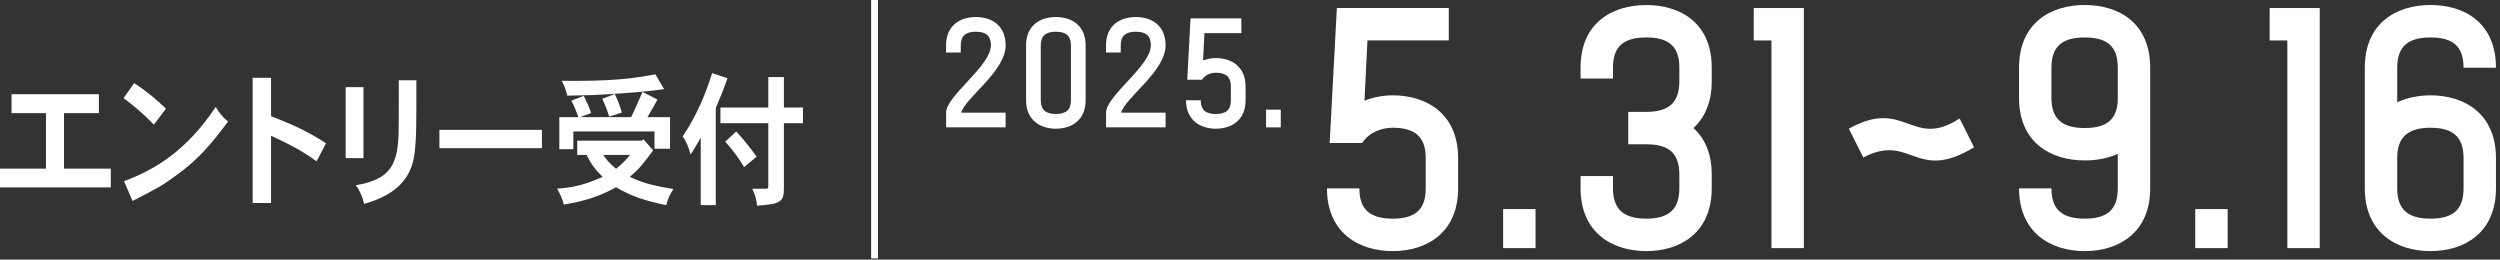
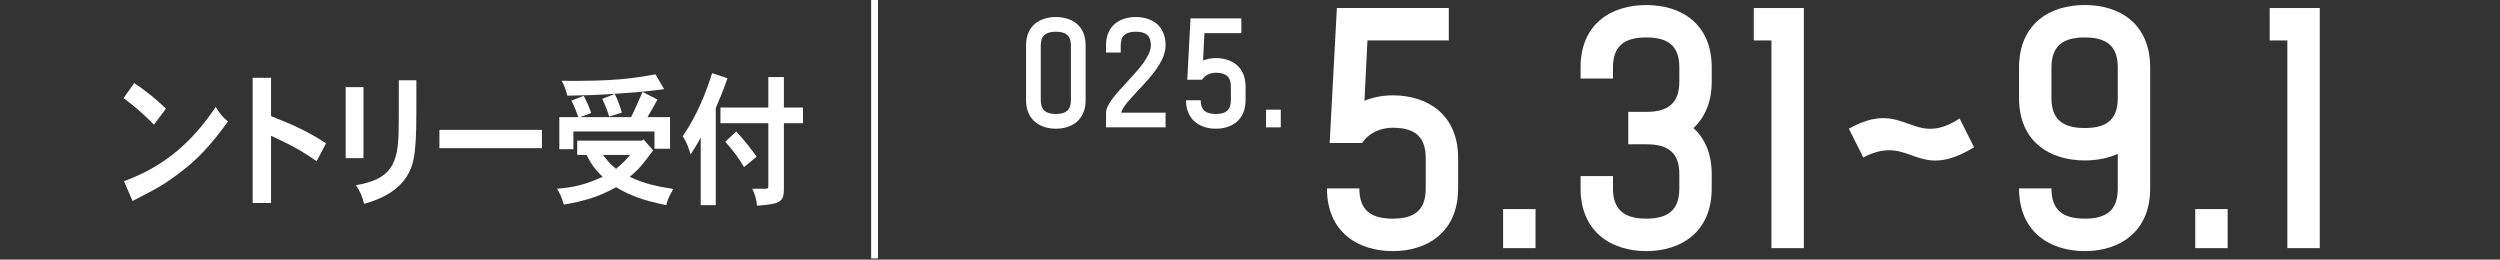
<svg xmlns="http://www.w3.org/2000/svg" width="520" height="54" viewBox="0 0 520 54" fill="none">
  <rect x="0" y="0" width="520" height="54" fill="#333333" stroke="none" />
  <path d="M181.91 0V53.75" stroke="white" stroke-width="1.42" stroke-miterlimit="10" />
-   <path d="M20.57 19.6V23.53H13.31V35.08H23.05V38.98H0V35.08H9.56V23.53H2.4V19.6H20.57Z" fill="white" />
  <path d="M32.02 25.93C29.62 23.5 28.11 22.21 25.7 20.41L27.91 17.29C30.42 18.91 32.8 20.92 34.52 22.6L32.01 25.93H32.02ZM25.79 37.69C34.37 34.54 40.07 29.41 44.87 22.24C45.57 23.44 46.35 24.43 47.43 25.27C43.87 30.13 41.09 33.25 36.8 36.37C33.7 38.65 32.89 39.07 27.57 41.8L25.79 37.69Z" fill="white" />
  <path d="M56.38 16.18V24.16C60.48 25.81 63.4 26.95 67.82 29.8L65.85 33.55C62.88 31.39 60.32 30.07 56.38 28.24V42.22H52.55V16.18H56.38Z" fill="white" />
  <path d="M75.6 18.13V32.89H71.9V18.13H75.6ZM86.61 16.69C86.61 27.16 86.58 28.33 86.34 30.85C86.15 32.92 85.77 35.29 84.05 37.48C81.92 40.27 78.43 41.65 75.74 42.4C75.44 41.08 74.88 39.67 74.01 38.53C81.24 37.27 82.92 34.36 82.92 26.53C82.95 25.72 82.95 24.7 82.95 16.69H86.62H86.61Z" fill="white" />
  <path d="M112.72 27.01V30.82H91.4V27.01H112.72Z" fill="white" />
  <path d="M133.84 28.99L135.86 31.27C133.67 34.21 133.16 34.901 131 36.791C133.81 38.17 136.8 38.8 140.07 39.31C139.34 40.45 138.86 41.47 138.58 42.67C133.88 41.71 131.24 40.751 128.13 38.95C124.78 40.81 121.68 41.83 117.28 42.55C116.96 41.47 116.55 40.361 115.88 39.251C119.5 38.95 121.6 38.441 125.35 36.791C123.65 35.111 123.06 34.24 122 32.23H120.06V29.26H133.5L133.82 28.99H133.84ZM120.66 24.37H131.27C131.7 23.53 131.78 23.351 133.65 19.12L136.75 20.71C136.1 21.88 135.45 23.11 134.67 24.37H139.37V30.94H136.13V27.34H119.26V31.03H116.34V24.37H120.31C119.82 23.02 119.47 22.09 118.83 20.95L121.42 19.93C122.01 21.1 122.55 22.24 122.96 23.5L120.67 24.37H120.66ZM138.13 18.55C133.84 19.12 131.27 19.3 125.5 19.66C124.07 19.75 123.45 19.78 118 19.9C117.76 18.85 117.38 17.8 116.84 16.81C127.72 16.93 131.69 16.3 136.33 15.46L138.14 18.55H138.13ZM127.87 19.541C128.52 20.831 128.95 22.09 129.35 23.41L126.71 24.25C126.25 22.75 125.79 21.67 125.28 20.56L127.87 19.541ZM125.47 32.23C126.06 33.07 126.71 33.941 128.14 35.111C129.6 33.941 130.19 33.22 131.06 32.23H125.47Z" fill="white" />
  <path d="M148.88 42.67H145.75V28.6C145.13 29.8 144.37 31 143.64 32.14C143.26 30.79 142.8 29.44 141.99 28.36C145.09 23.83 146.85 19.21 148.12 15.22L151.31 16.27C150.64 18.34 149.69 20.53 148.88 22.48V42.67ZM163.05 16.03V22.36H167.02V25.63H163.05V39.34C163.05 42.1 162.11 42.43 157.46 42.79C157.38 41.59 157.03 40.36 156.46 39.25H159.38C159.68 39.25 159.81 39.1 159.81 38.8V25.63H149.85V22.36H159.81V16.03H163.05ZM153.14 27.34C154.76 29.11 156.06 30.76 157.38 32.59L154.76 34.75C153.68 32.86 152.38 31.18 150.85 29.47L153.14 27.34Z" fill="white" />
  <path d="M303.29 32.88V39.18C303.29 48.36 296.8 52.23 289.68 52.23C282.56 52.23 276.01 48.36 276.01 39.18H282.75C282.75 43.61 285 45.48 289.68 45.48C294.36 45.48 296.55 43.61 296.55 39.18V32.88C296.55 28.51 294.37 26.57 289.68 26.57C287.43 26.57 284.87 27.44 283.31 29.75H276.57L278.07 1.66H301.35V8.4H284.43L283.81 20.95C285.56 20.26 287.49 19.83 289.68 19.83C296.8 19.83 303.29 23.7 303.29 32.88Z" fill="white" />
  <path d="M319.39 43.49V51.61H312.65V43.49H319.39Z" fill="white" />
  <path d="M356.04 14.03V16.96C356.04 21.33 354.54 24.51 352.23 26.64C354.54 28.7 356.04 31.88 356.04 36.25V39.18C356.04 48.36 349.55 52.23 342.43 52.23C335.31 52.23 328.76 48.36 328.76 39.18V36.62H335.5V39.18C335.5 43.55 337.75 45.48 342.43 45.48C347.11 45.48 349.3 43.54 349.3 39.18V36.25C349.3 31.88 347.12 30.01 342.43 30.01H338.68V23.27H342.43C347.11 23.27 349.3 21.33 349.3 16.96V14.03C349.3 9.66 347.12 7.79 342.43 7.79C337.74 7.79 335.5 9.66 335.5 14.03V16.34H328.76V14.03C328.76 4.85 335.25 1.05 342.43 1.05C349.61 1.05 356.04 4.86 356.04 14.03Z" fill="white" />
  <path d="M368.46 51.61V8.41H364.78V1.67H375.2V51.61H368.46Z" fill="white" />
  <path d="M384.57 26.76C396.31 20.21 397.68 31.13 407.6 24.64L410.6 30.63C398.43 38.06 397.55 27.57 387.56 32.75L384.56 26.76H384.57Z" fill="white" />
  <path d="M447.24 14.09V39.18C447.24 48.36 440.75 52.23 433.63 52.23C426.51 52.23 419.96 48.36 419.96 39.18H426.7C426.7 43.61 428.95 45.48 433.63 45.48C438.31 45.48 440.5 43.61 440.5 39.18V32C438.44 32.94 436.07 33.37 433.63 33.37C426.45 33.37 419.96 29.56 419.96 20.39V14.09C419.96 4.85 426.45 1.04 433.63 1.04C440.81 1.04 447.24 4.85 447.24 14.09ZM440.5 14.09C440.5 9.66 438.32 7.79 433.63 7.79C428.94 7.79 426.7 9.66 426.7 14.09V20.39C426.7 24.76 428.95 26.63 433.63 26.63C438.31 26.63 440.5 24.76 440.5 20.39V14.09Z" fill="white" />
  <path d="M463.35 43.49V51.61H456.61V43.49H463.35Z" fill="white" />
  <path d="M475.77 51.61V8.41H472.09V1.67H482.51V51.61H475.77Z" fill="white" />
-   <path d="M498.62 14.09V21.27C500.68 20.33 503.05 19.83 505.55 19.83C512.67 19.83 519.16 23.7 519.16 32.88V39.18C519.16 48.36 512.67 52.23 505.55 52.23C498.43 52.23 491.88 48.36 491.88 39.18V14.09C491.88 4.85 498.37 1.04 505.55 1.04C512.73 1.04 519.16 4.85 519.16 14.09H512.42C512.42 9.66 510.24 7.79 505.55 7.79C500.86 7.79 498.62 9.66 498.62 14.09ZM498.62 32.88V39.18C498.62 43.61 500.87 45.48 505.55 45.48C510.23 45.48 512.42 43.61 512.42 39.18V32.88C512.42 28.51 510.24 26.57 505.55 26.57C500.86 26.57 498.62 28.51 498.62 32.88Z" fill="white" />
-   <path d="M209.17 9.43C209.17 14.84 200.81 20.28 199.93 23.43H209.17V26.49H196.79V23.43C196.79 19.92 206.11 13.74 206.11 9.43C206.11 7.45 205.12 6.6 202.99 6.6C200.86 6.6 199.84 7.45 199.84 9.43V10.93H196.78V9.43C196.78 5.26 199.73 3.54 202.99 3.54C206.25 3.54 209.17 5.27 209.17 9.43Z" fill="white" />
  <path d="M225.81 9.43V20.85C225.81 25.02 222.86 26.77 219.63 26.77C216.4 26.77 213.42 25.01 213.42 20.85V9.43C213.42 5.26 216.37 3.54 219.63 3.54C222.89 3.54 225.81 5.27 225.81 9.43ZM222.75 9.43C222.75 7.45 221.76 6.6 219.63 6.6C217.5 6.6 216.48 7.45 216.48 9.43V20.85C216.48 22.83 217.5 23.71 219.63 23.71C221.76 23.71 222.75 22.83 222.75 20.85V9.43Z" fill="white" />
  <path d="M242.44 9.43C242.44 14.84 234.08 20.28 233.2 23.43H242.44V26.49H230.06V23.43C230.06 19.92 239.38 13.74 239.38 9.43C239.38 7.45 238.39 6.6 236.26 6.6C234.13 6.6 233.11 7.45 233.11 9.43V10.93H230.05V9.43C230.05 5.26 233 3.54 236.26 3.54C239.52 3.54 242.44 5.27 242.44 9.43Z" fill="white" />
  <path d="M259.08 17.99V20.85C259.08 25.02 256.13 26.77 252.9 26.77C249.67 26.77 246.69 25.01 246.69 20.85H249.75C249.75 22.86 250.77 23.71 252.9 23.71C255.03 23.71 256.02 22.86 256.02 20.85V17.99C256.02 16.01 255.03 15.13 252.9 15.13C251.88 15.13 250.72 15.53 250.01 16.58H246.95L247.63 3.83H258.2V6.89H250.52L250.24 12.59C251.03 12.28 251.91 12.08 252.9 12.08C256.13 12.08 259.08 13.84 259.08 18V17.99Z" fill="white" />
-   <path d="M266.4 22.81V26.49H263.34V22.81H266.4Z" fill="white" />
+   <path d="M266.4 22.81V26.49H263.34V22.81H266.4" fill="white" />
</svg>